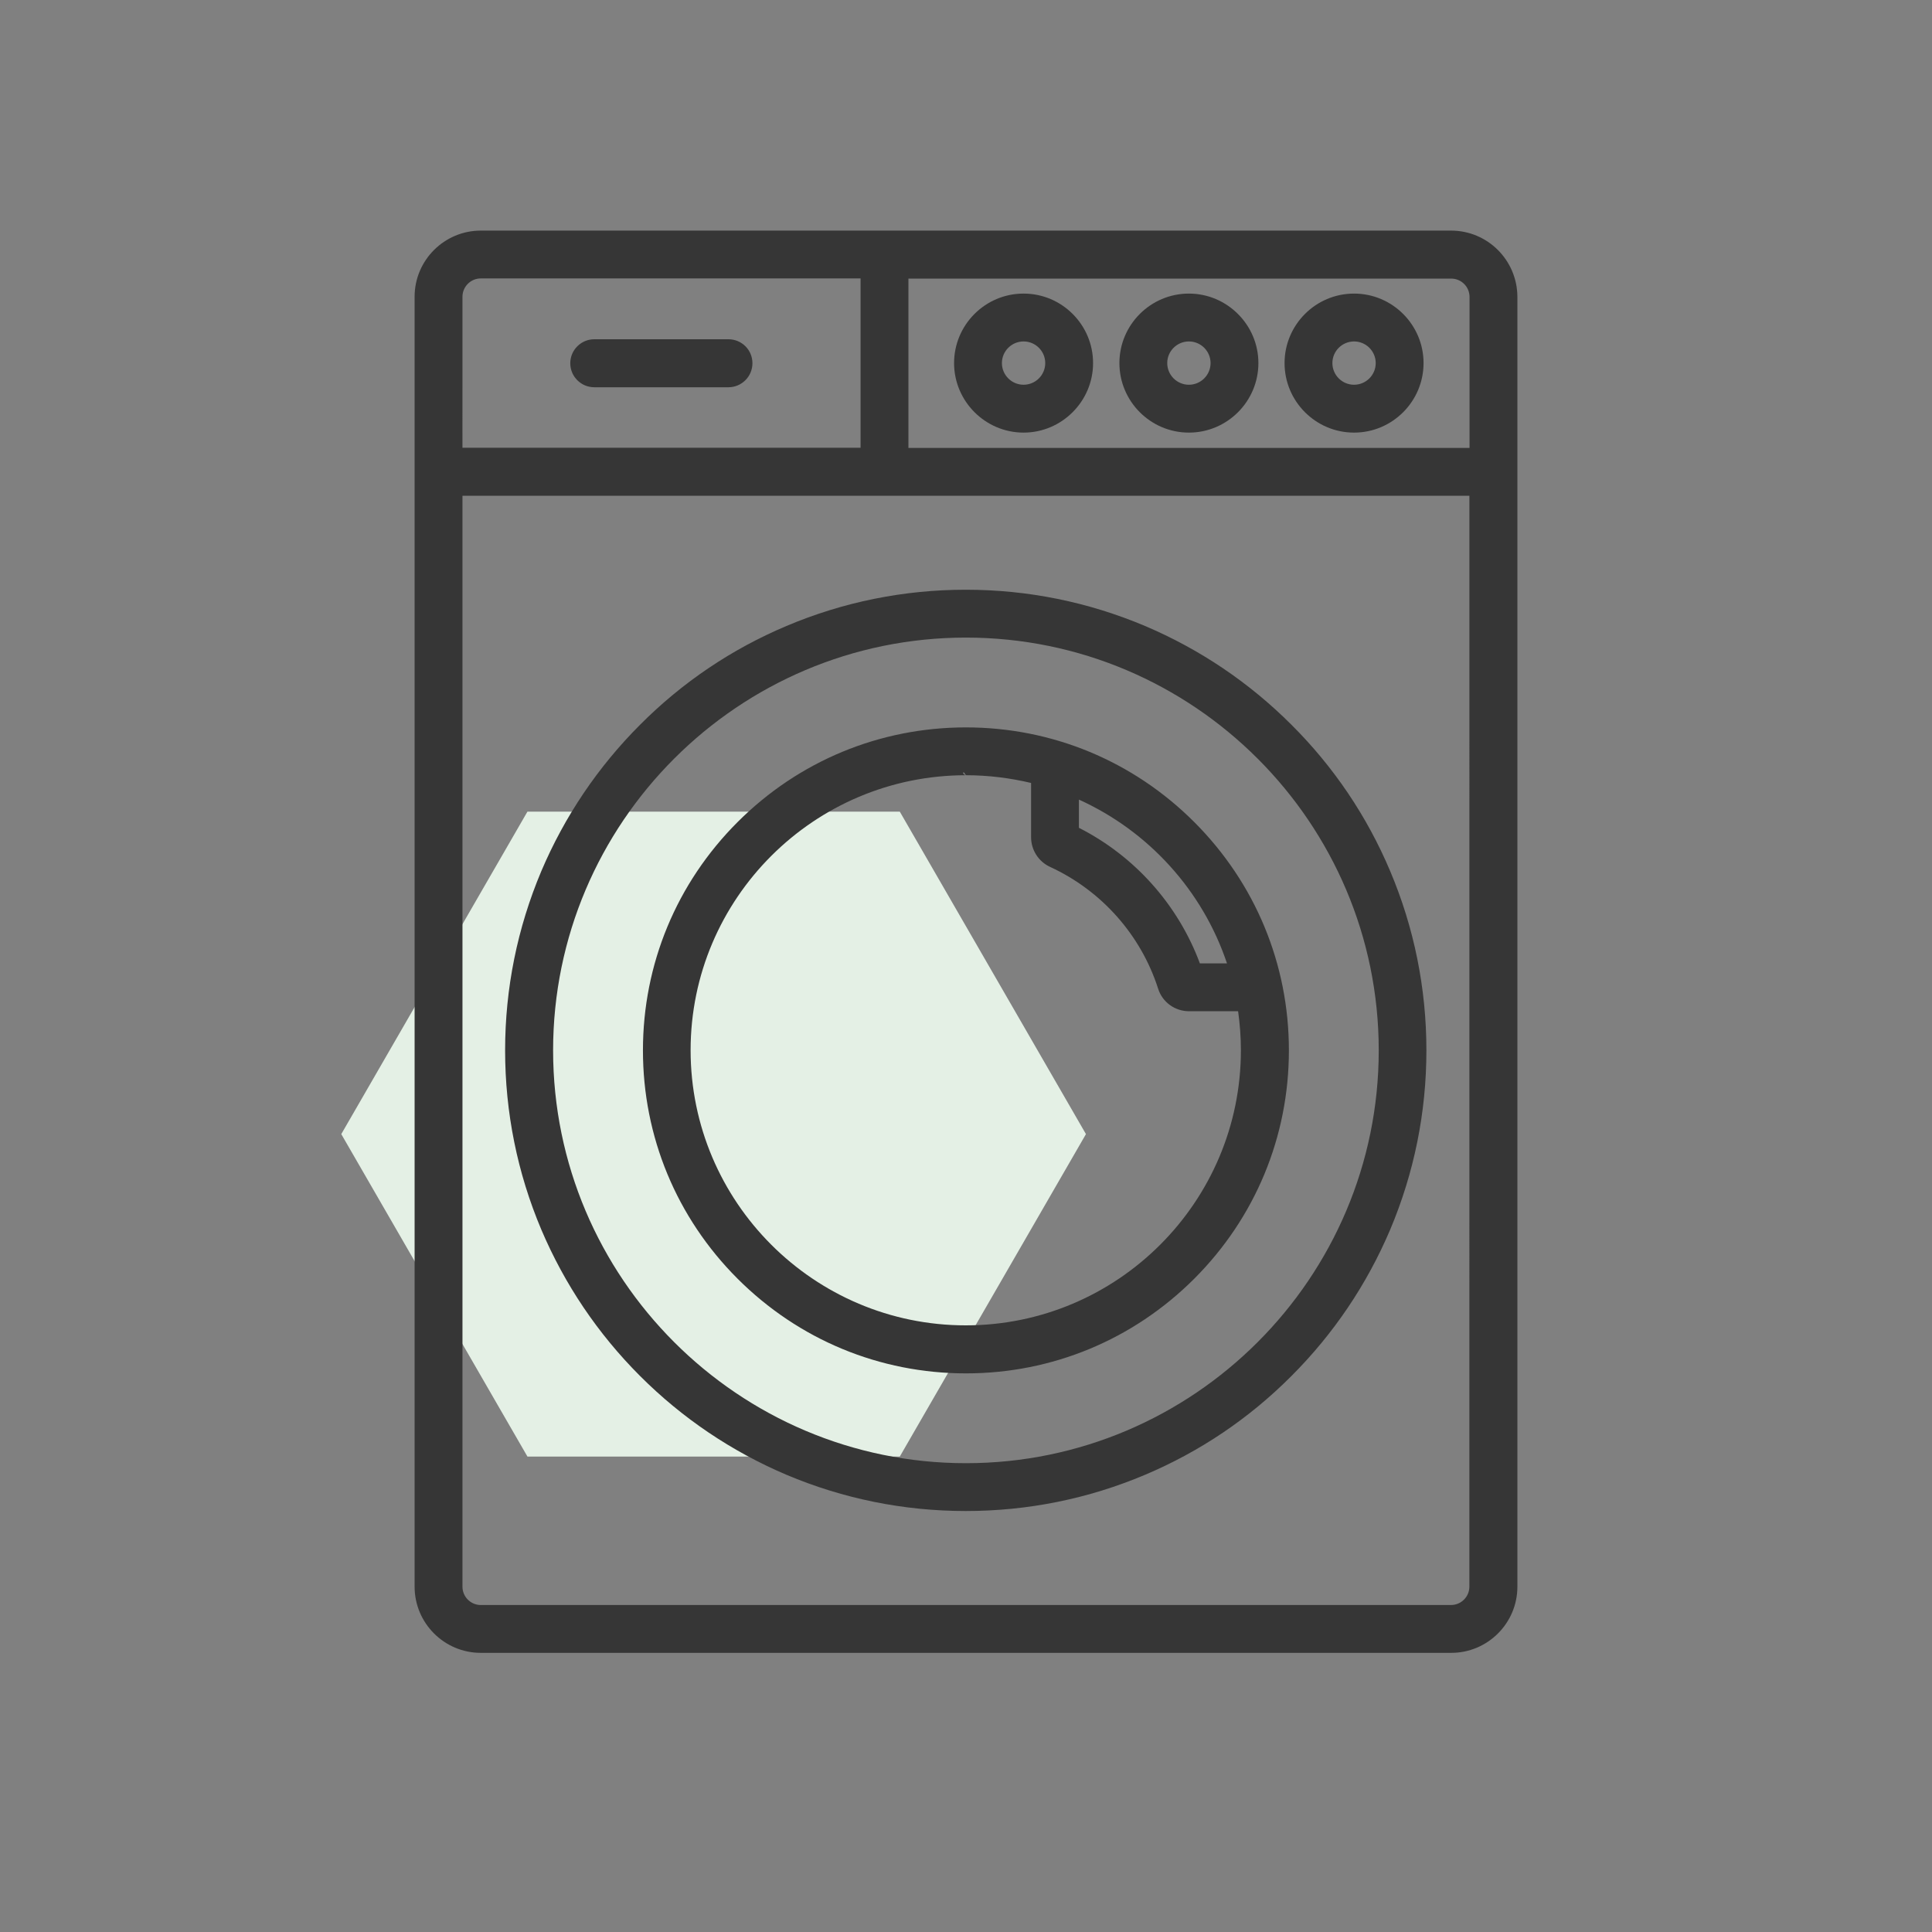
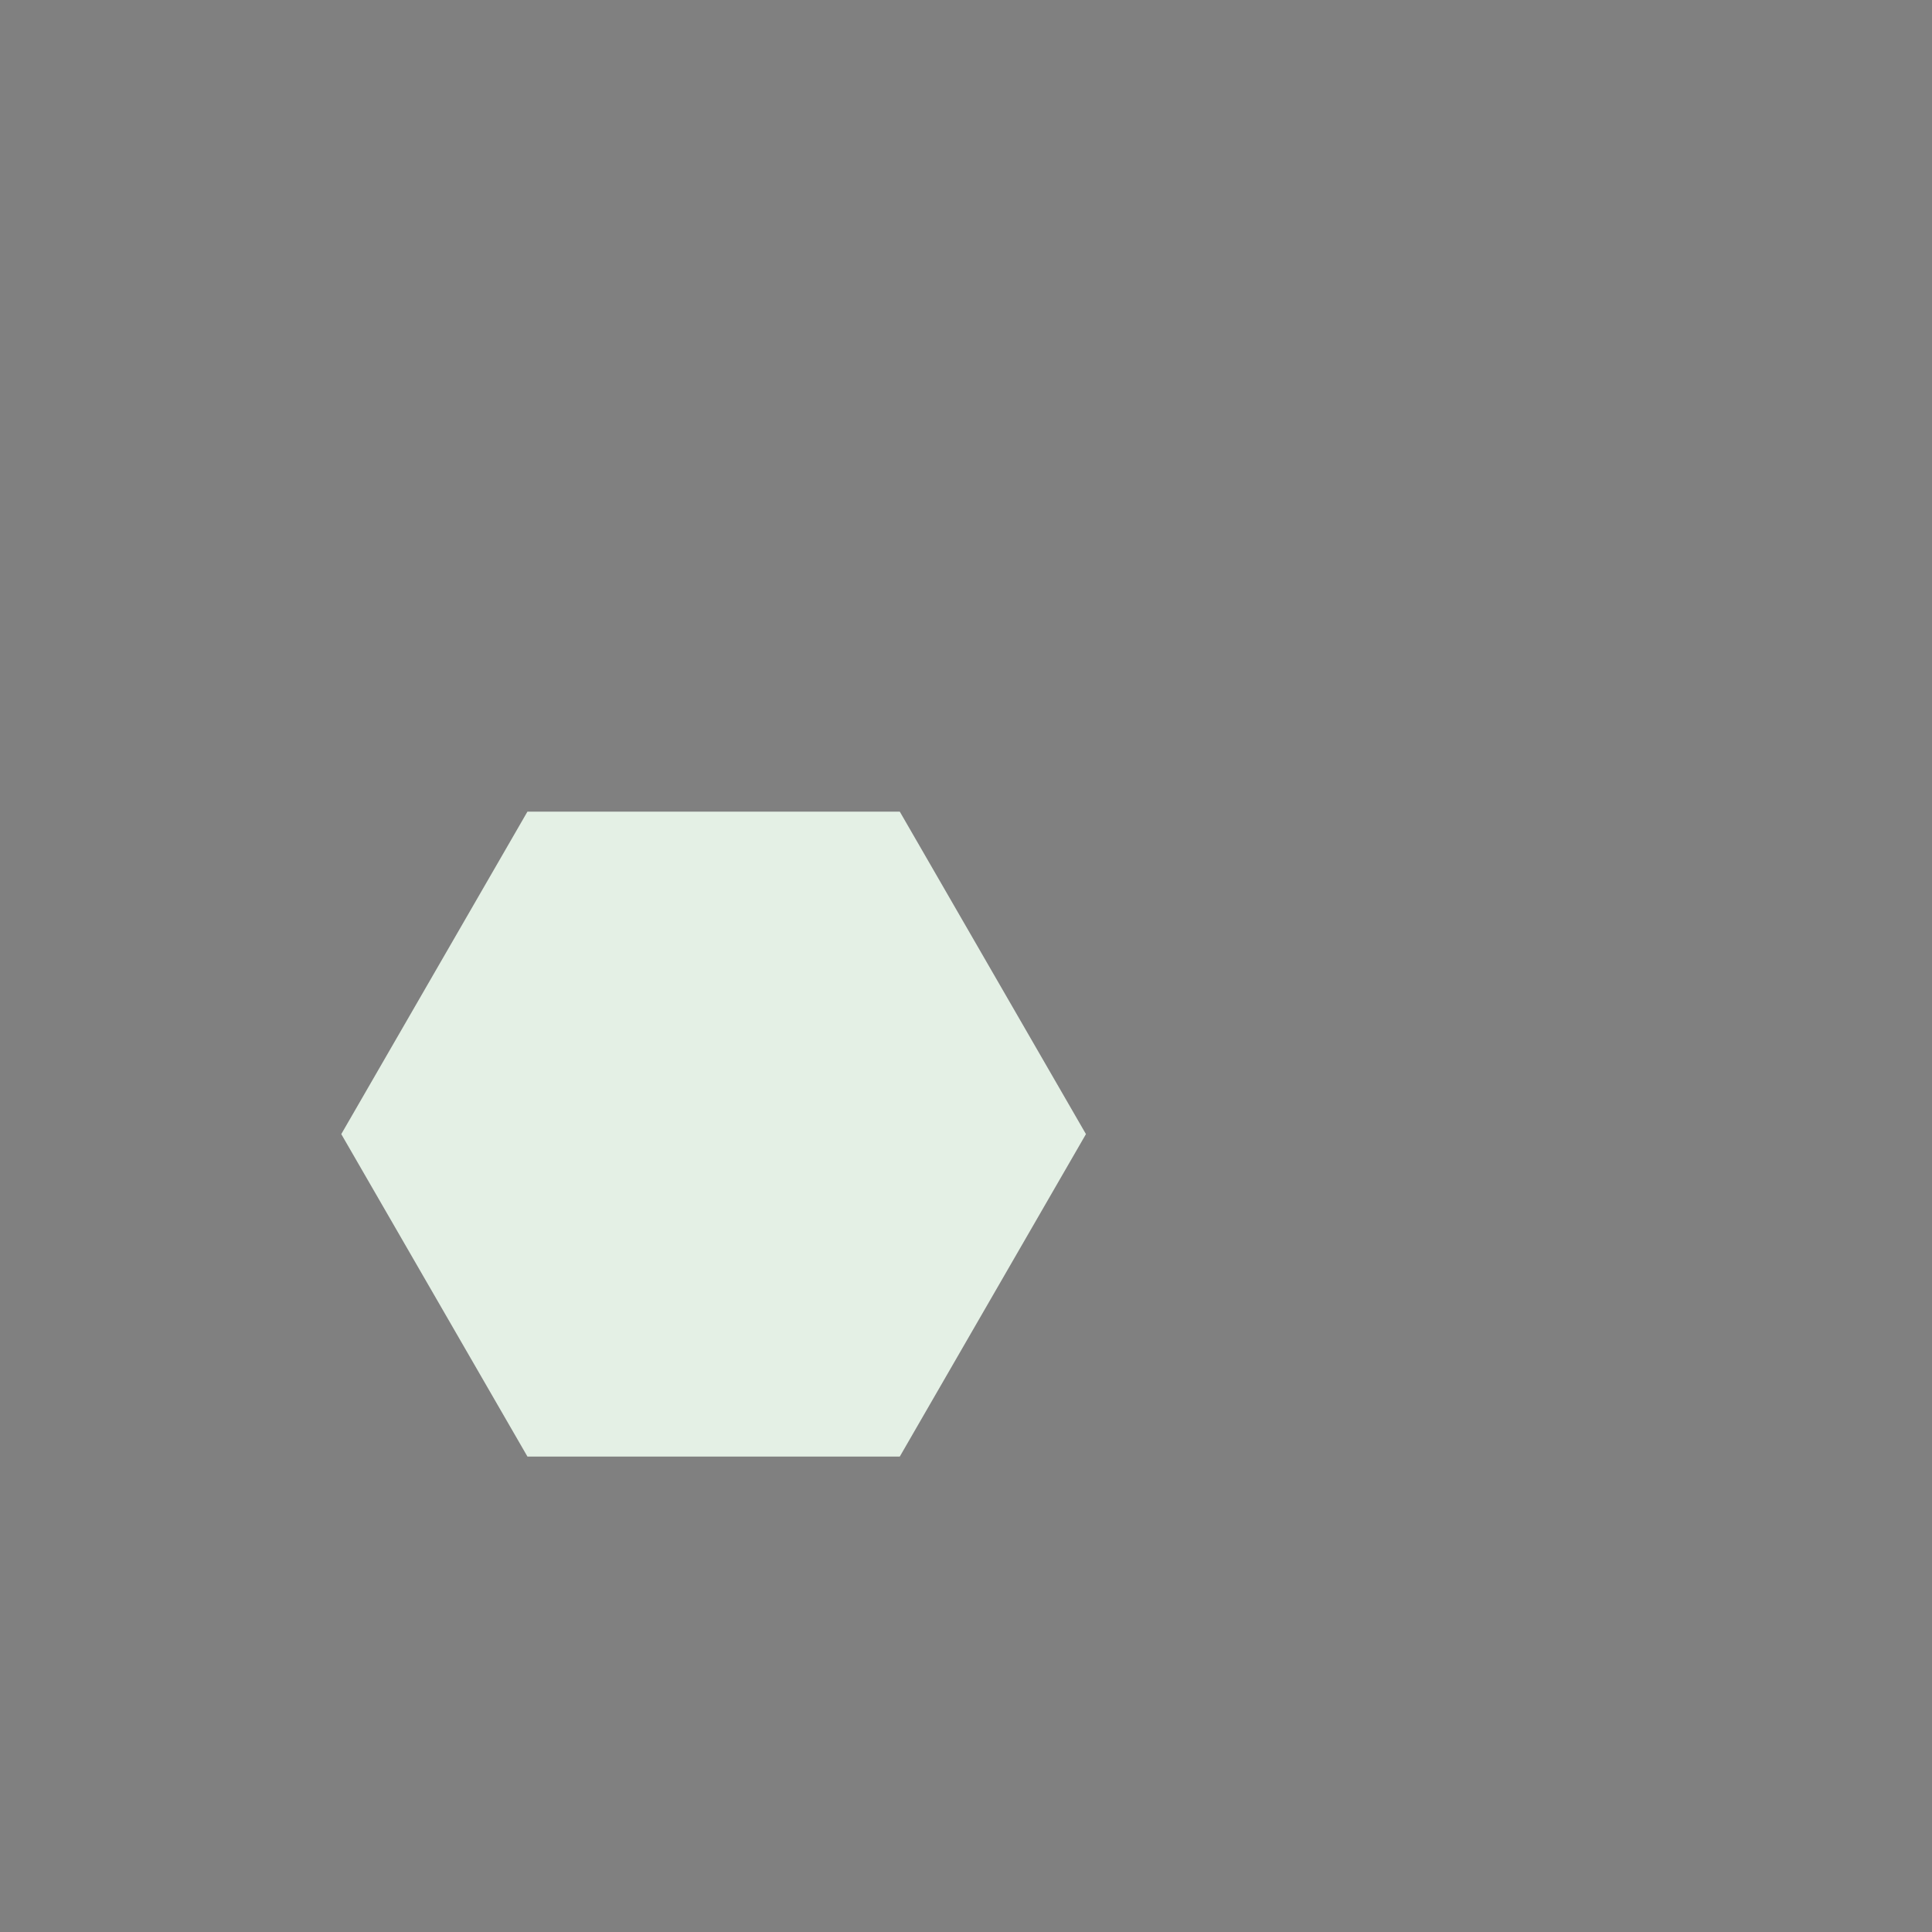
<svg xmlns="http://www.w3.org/2000/svg" xmlns:ns1="http://www.serif.com/" width="100%" height="100%" viewBox="0 0 70 70" version="1.1" xml:space="preserve" style="fill-rule:evenodd;clip-rule:evenodd;stroke-linejoin:round;stroke-miterlimit:2;">
  <rect x="0" y="0" width="70" height="70" fill="#808080" stroke="none" />
  <g id="yak-hexa" />
  <g id="boxspringbett-hexa" />
  <rect id="Icon-Waschbar" ns1:id="Icon Waschbar" x="0" y="0" width="70" height="70" style="fill:none;" />
  <g>
    <path d="M19.11,52.774l13.491,0l6.745,-11.683l-6.745,-11.684l-13.491,0l-0.03,0.052l-6.715,11.632l6.745,11.683Z" style="fill:#e4f0e5;fill-rule:nonzero;" />
  </g>
  <g>
-     <path d="M52.574,8.355c1.325,-0 2.398,1.072 2.404,2.397l-0,6.34l-0,40.396c-0,1.326 -1.079,2.398 -2.398,2.398l-35.16,-0c-1.325,-0 -2.398,-1.079 -2.398,-2.398l0,-46.736c0,-1.325 1.079,-2.397 2.398,-2.397l35.154,-0Zm-35.818,2.397l-0.001,5.471l14.425,-0c0,-0 0,-6.135 0,-6.135l-13.761,0c-0.365,0 -0.663,0.298 -0.663,0.664Zm9.636,1.54c0.48,-0 0.87,0.383 0.87,0.869c0,0.48 -0.39,0.87 -0.87,0.87l-4.86,0c-0.48,0 -0.87,-0.39 -0.87,-0.87c-0,-0.479 0.39,-0.869 0.87,-0.869l4.86,-0Zm26.846,45.196l0.001,-39.526c-0,0 -36.483,0 -36.483,0l-0,39.527c-0,0.366 0.298,0.664 0.664,0.664l35.154,-0.001c0.366,0 0.664,-0.298 0.664,-0.664Zm-30.046,-7.632c-1.531,-1.531 -2.734,-3.317 -3.579,-5.304c-0.868,-2.053 -1.312,-4.247 -1.312,-6.495c-0,-2.248 0.444,-4.435 1.312,-6.495c0.845,-1.986 2.048,-3.773 3.579,-5.304c1.531,-1.537 3.317,-2.74 5.304,-3.578c2.054,-0.869 4.247,-1.313 6.495,-1.313c2.248,0 4.435,0.444 6.495,1.313c1.987,0.844 3.773,2.047 5.304,3.578c1.537,1.531 2.74,3.318 3.579,5.304c0.868,2.054 1.312,4.247 1.312,6.495c0,2.248 -0.444,4.436 -1.312,6.495c-0.845,1.987 -2.048,3.773 -3.579,5.304c-1.531,1.537 -3.317,2.74 -5.304,3.579c-2.054,0.869 -4.247,1.312 -6.495,1.312c-2.248,0 -4.435,-0.443 -6.495,-1.312c-1.987,-0.845 -3.773,-2.048 -5.304,-3.579Zm11.805,-26.755c-8.246,-0 -14.957,6.71 -14.957,14.956c0,8.246 6.711,14.957 14.957,14.957c8.246,-0 14.957,-6.711 14.957,-14.957c-0,-8.246 -6.711,-14.956 -14.957,-14.956Zm-0,26.659c-3.125,-0 -6.061,-1.219 -8.273,-3.43c-2.211,-2.211 -3.429,-5.148 -3.429,-8.273c-0,-3.125 1.218,-6.061 3.429,-8.272c2.212,-2.212 5.148,-3.43 8.273,-3.43c3.125,-0 6.061,1.218 8.273,3.43c2.211,2.211 3.429,5.147 3.429,8.272c0,3.125 -1.218,6.062 -3.429,8.273c-2.212,2.211 -5.148,3.43 -8.273,3.43Zm4.094,-20.789c-0,-0 0,1.022 -0,1.022c2.021,1.026 3.594,2.788 4.383,4.912c-0,0 0.982,0 0.982,0c-0.885,-2.643 -2.847,-4.794 -5.365,-5.934Zm-4.094,-0.883c-0,0 -0.042,-0.066 -0.072,-0.102c-0.011,-0 -0.021,-0 -0.031,-0c-0.001,0.083 0.103,0.102 0.103,0.102Zm-0,0c-5.498,0 -9.975,4.465 -9.975,9.963c-0,5.499 4.47,9.969 9.969,9.969c5.498,0 9.969,-4.47 9.969,-9.969c-0,-0.477 -0.037,-0.95 -0.101,-1.412l-1.777,-0c-0.516,-0 -0.972,-0.332 -1.124,-0.827c-0.625,-1.941 -2.048,-3.543 -3.906,-4.4c-0.423,-0.192 -0.694,-0.615 -0.694,-1.078c-0,0 -0,-1.966 -0,-1.966c-0.759,-0.179 -1.546,-0.28 -2.361,-0.28Zm18.247,-11.859l0,-5.471c0,-0.366 -0.298,-0.664 -0.664,-0.664l-19.666,0c-0,0 -0,6.135 0,6.135l20.33,-0Zm-4.184,-5.592c1.391,0 2.518,1.134 2.518,2.518c0,1.385 -1.127,2.519 -2.518,2.519c-1.391,-0 -2.518,-1.134 -2.518,-2.519c-0,-1.384 1.127,-2.518 2.518,-2.518Zm0,3.303c0.432,0 0.785,-0.352 0.785,-0.785c-0,-0.432 -0.353,-0.784 -0.785,-0.784c-0.432,-0 -0.785,0.352 -0.785,0.784c0,0.433 0.353,0.785 0.785,0.785Zm-5.984,-3.303c1.385,0 2.518,1.134 2.518,2.518c0,1.385 -1.127,2.519 -2.518,2.519c-1.391,-0 -2.518,-1.134 -2.518,-2.519c0,-1.384 1.127,-2.518 2.518,-2.518Zm0,3.303c0.433,0 0.785,-0.352 0.785,-0.785c-0,-0.432 -0.352,-0.784 -0.785,-0.784c-0.432,-0 -0.785,0.352 -0.785,0.784c0,0.433 0.353,0.785 0.785,0.785Zm-5.99,-3.303c1.392,0 2.518,1.134 2.518,2.518c0,1.385 -1.133,2.519 -2.518,2.519c-1.385,-0 -2.518,-1.134 -2.518,-2.519c0,-1.384 1.127,-2.518 2.518,-2.518Zm0,3.303c0.433,0 0.785,-0.352 0.785,-0.785c0,-0.432 -0.352,-0.784 -0.785,-0.784c-0.432,-0 -0.785,0.352 -0.785,0.784c0,0.433 0.353,0.785 0.785,0.785Z" style="fill:#363636;" />
-   </g>
+     </g>
</svg>